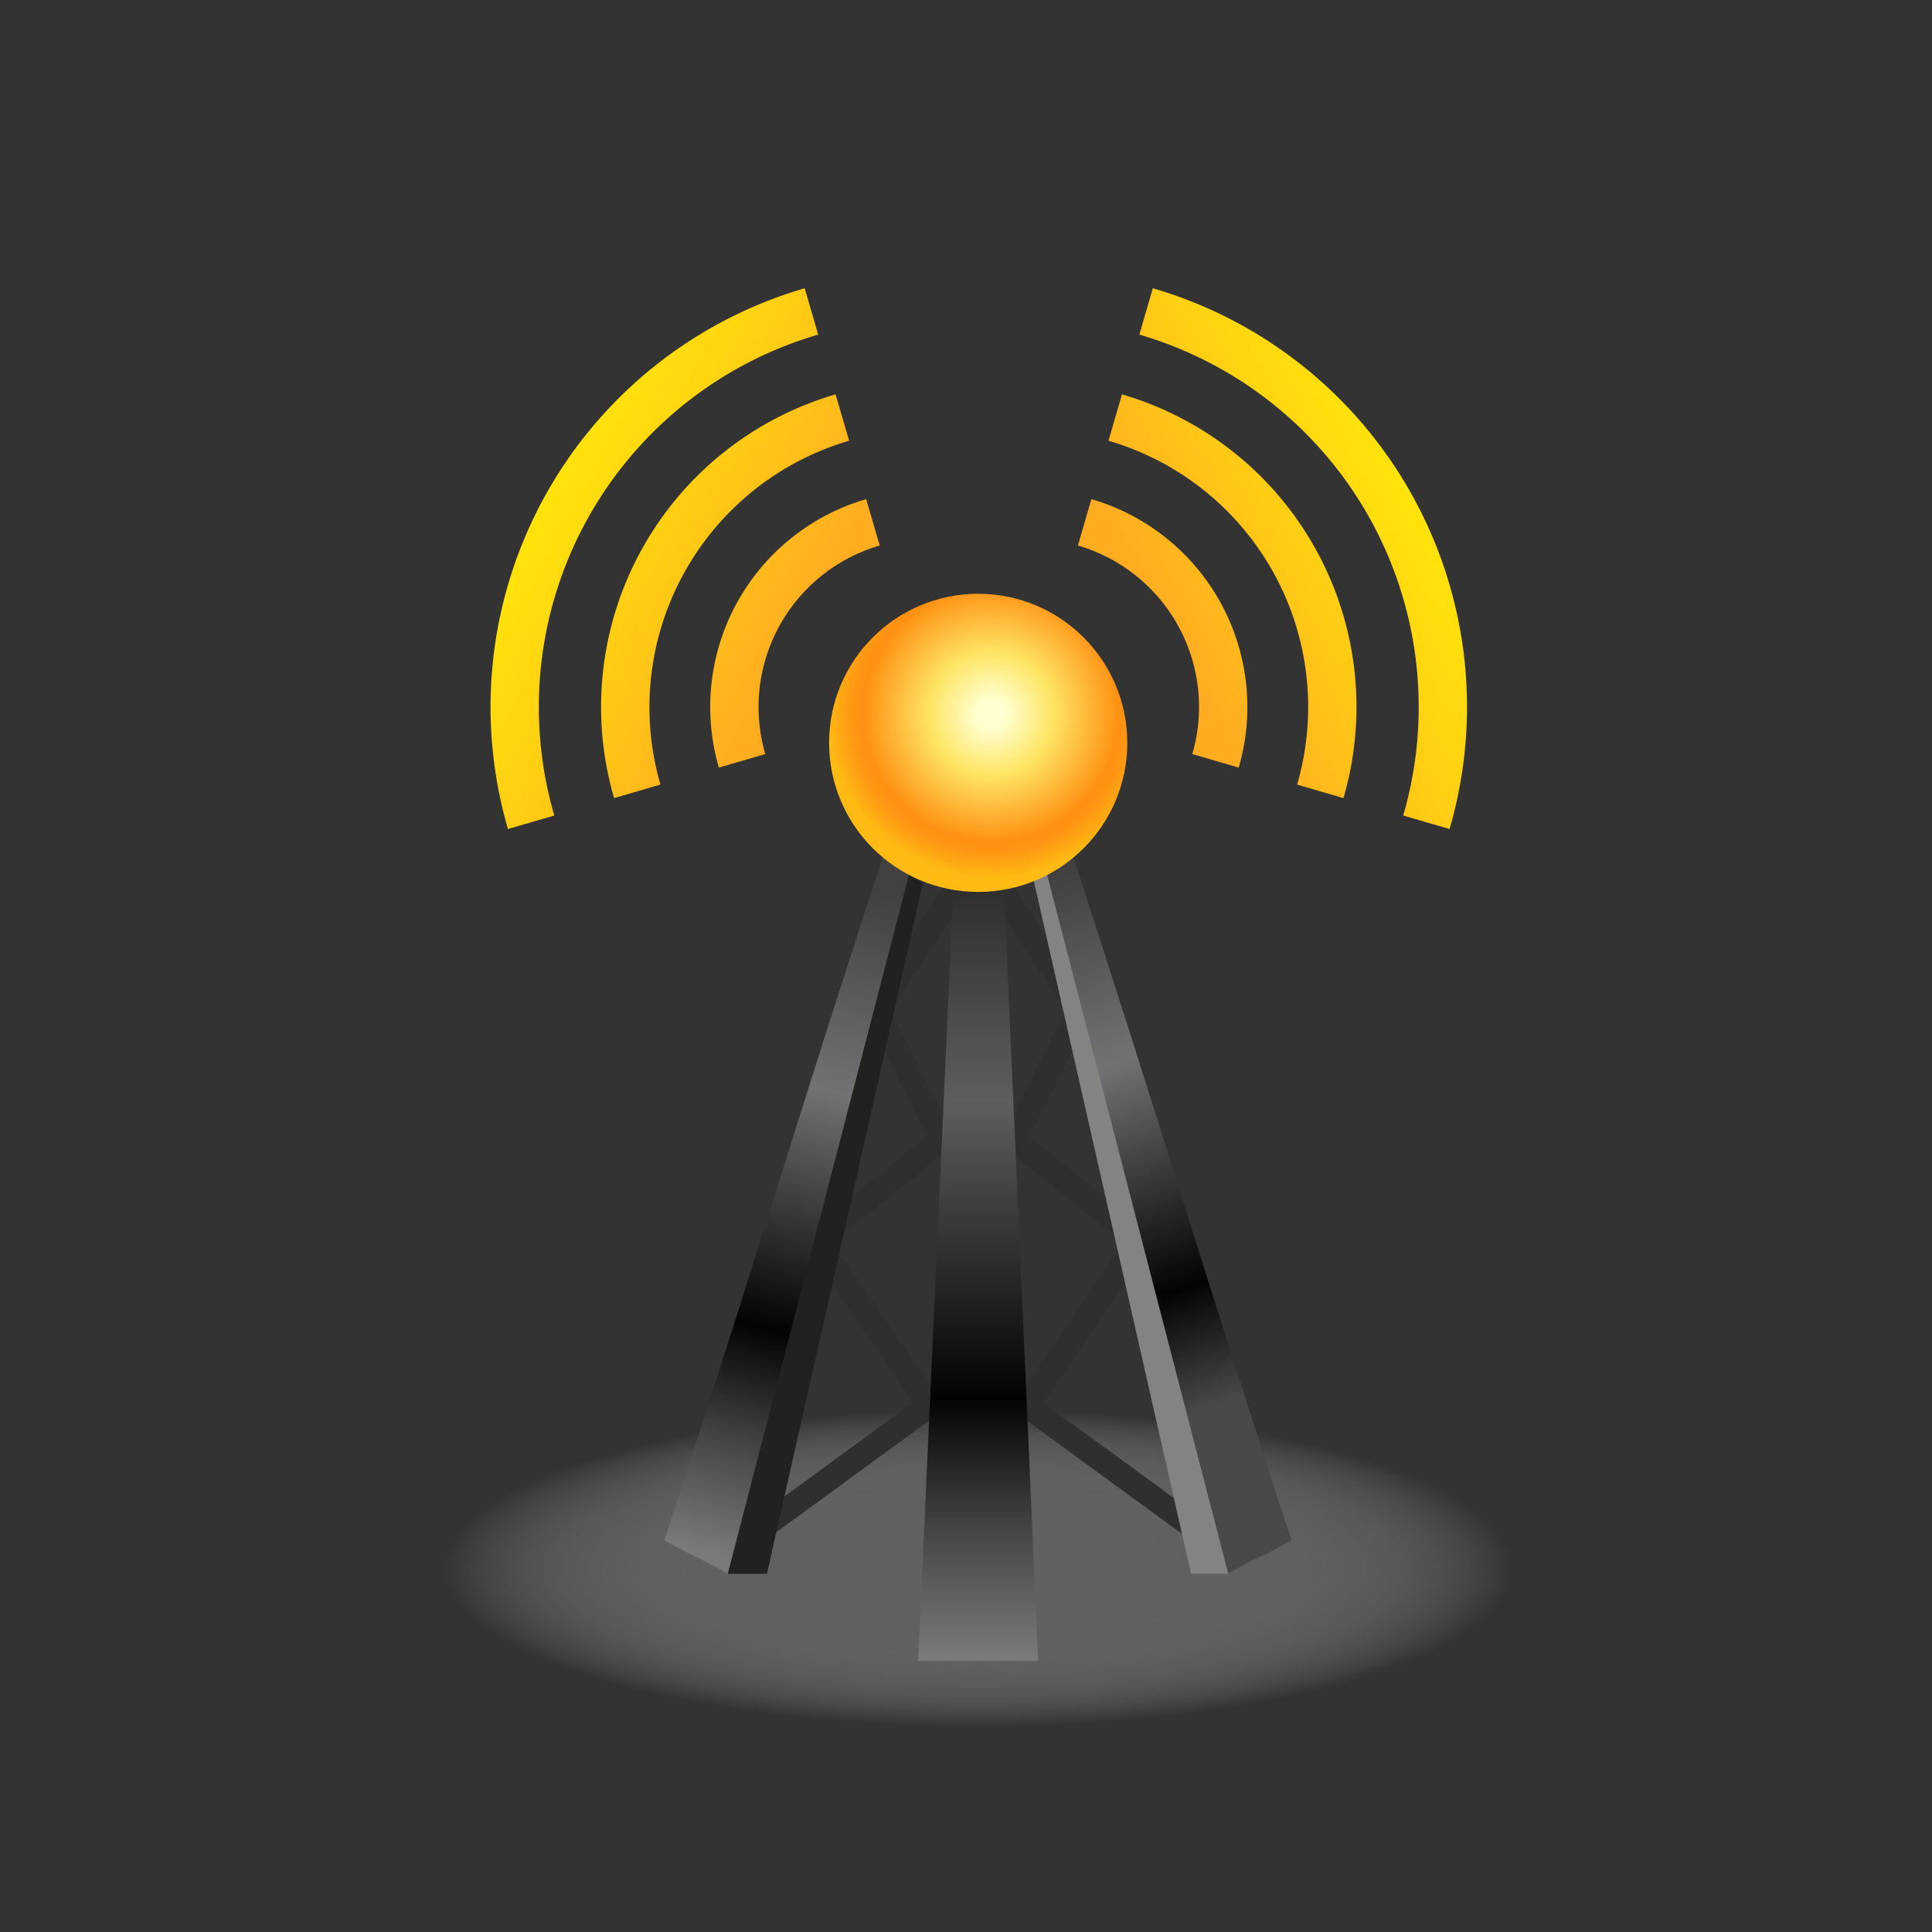
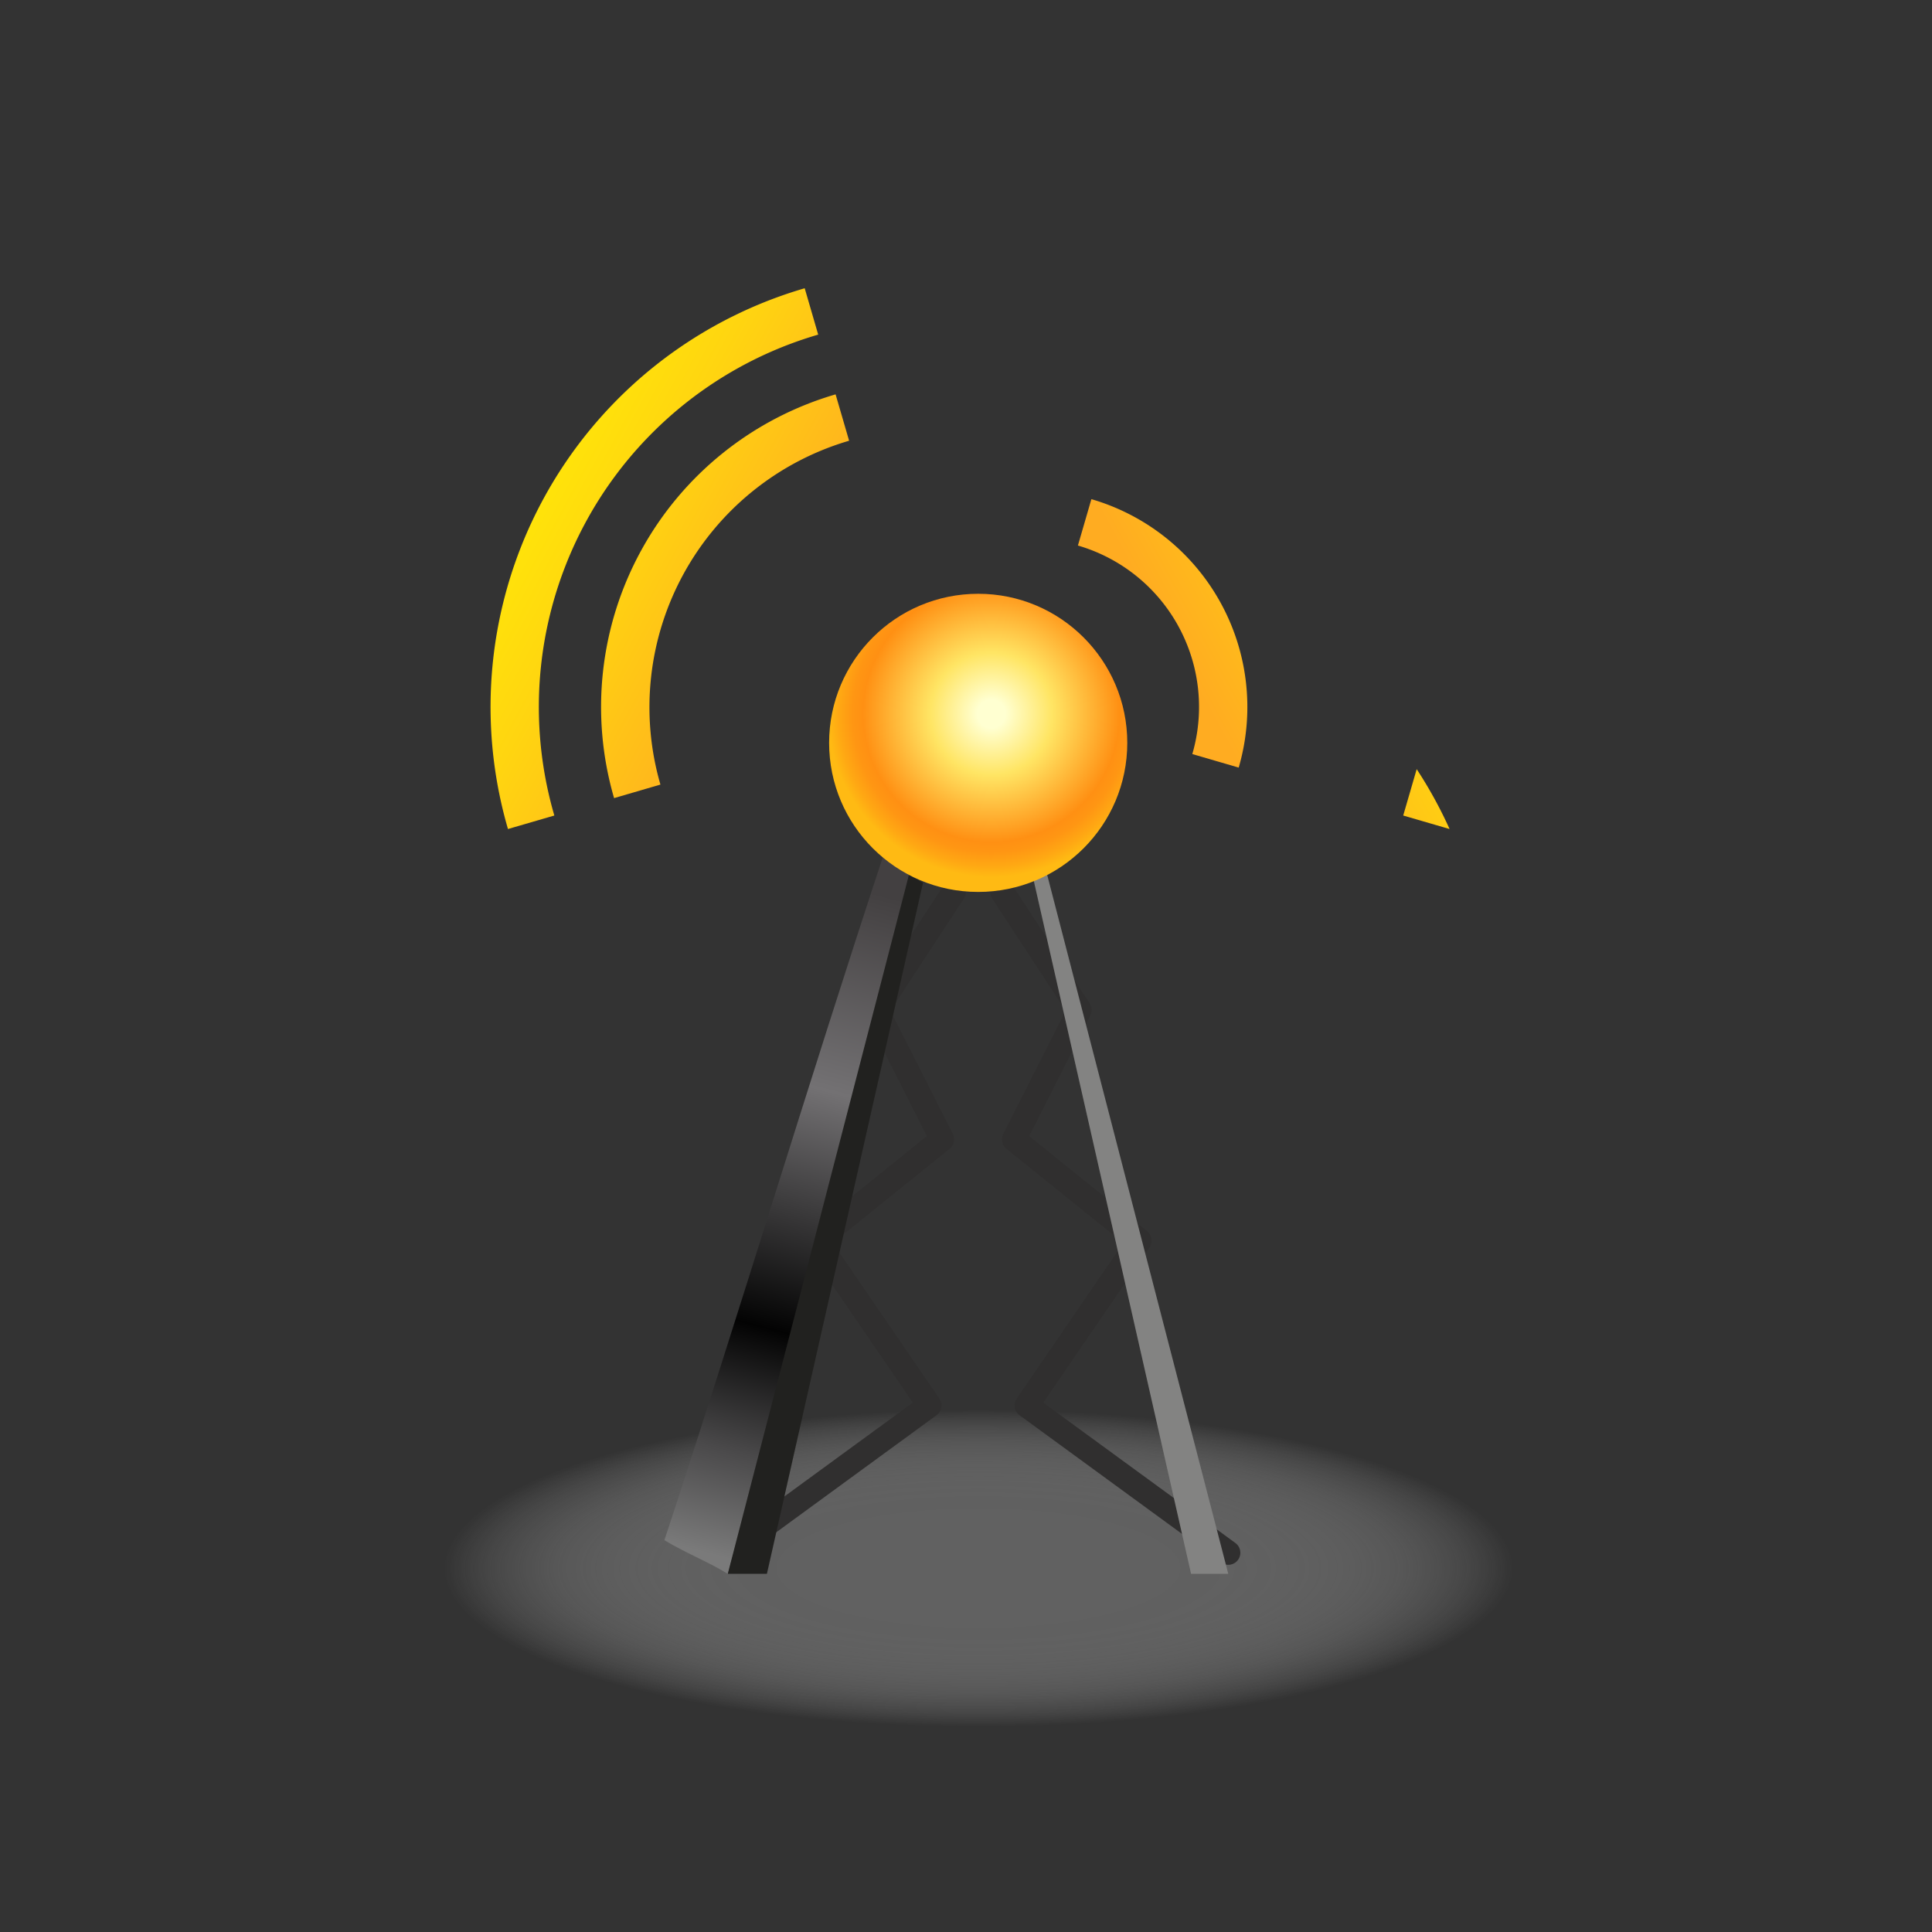
<svg xmlns="http://www.w3.org/2000/svg" xmlns:xlink="http://www.w3.org/1999/xlink" width="80" height="80" viewBox="0 0 80 80">
  <rect x="0" y="0" width="80" height="80" fill="#333333" stroke="none" />
  <defs>
    <radialGradient id="a0c19c48-9a19-4681-87aa-8e29f9b5ec76" cx="40.505" cy="69.561" r="17.88" gradientTransform="translate(-9.628 39.406) scale(1.238 0.367)" gradientUnits="userSpaceOnUse">
      <stop offset="0.348" stop-color="#919191" />
      <stop offset="0.445" stop-color="#959595" stop-opacity="0.968" />
      <stop offset="0.555" stop-color="#9f9f9f" stop-opacity="0.872" />
      <stop offset="0.672" stop-color="#b0b0b0" stop-opacity="0.715" />
      <stop offset="0.794" stop-color="#c9c9c9" stop-opacity="0.494" />
      <stop offset="0.918" stop-color="#e7e7e7" stop-opacity="0.214" />
      <stop offset="1" stop-color="#fff" stop-opacity="0" />
    </radialGradient>
    <linearGradient id="a442c811-771b-4f4b-9af9-62ec367cb584" x1="36.27" y1="36.209" x2="28.988" y2="64.246" gradientUnits="userSpaceOnUse">
      <stop offset="0.026" stop-color="#434041" />
      <stop offset="0.317" stop-color="#737173" />
      <stop offset="0.667" stop-color="#030303" />
      <stop offset="0.849" stop-color="#4a494a" />
      <stop offset="1" stop-color="#7a7a7a" />
    </linearGradient>
    <linearGradient id="ae178a33-1e55-420d-9fa8-c55f258d3a4d" x1="40.505" y1="36.222" x2="40.505" y2="68.639" gradientUnits="userSpaceOnUse">
      <stop offset="0.015" stop-color="#2f2e2d" />
      <stop offset="0.289" stop-color="#5f5d5e" />
      <stop offset="0.409" stop-color="#434041" />
      <stop offset="0.667" stop-color="#030303" />
      <stop offset="0.849" stop-color="#4a494a" />
      <stop offset="1" stop-color="#7a7a7a" />
    </linearGradient>
    <linearGradient id="a995c676-9c16-424c-b5a1-f84b582f69e4" x1="42.491" y1="35.986" x2="51.885" y2="62.13" gradientUnits="userSpaceOnUse">
      <stop offset="0.026" stop-color="#434041" />
      <stop offset="0.317" stop-color="#737173" />
      <stop offset="0.667" stop-color="#030303" />
      <stop offset="0.849" stop-color="#4a494a" />
    </linearGradient>
    <radialGradient id="fca0d9e6-021c-44f5-acc4-625d095d7c8d" cx="41.051" cy="29.559" r="6.758" gradientUnits="userSpaceOnUse">
      <stop offset="0.086" stop-color="#ffffd1" />
      <stop offset="0.374" stop-color="#ffe564" />
      <stop offset="0.786" stop-color="#ff9013" />
      <stop offset="0.849" stop-color="#ff9613" />
      <stop offset="0.934" stop-color="#ffa813" />
      <stop offset="1" stop-color="#ffba13" />
    </radialGradient>
    <linearGradient id="b3cd9112-c8d8-487c-a328-3d085e209050" x1="33.17" y1="26.417" x2="21.545" y2="20.167" gradientUnits="userSpaceOnUse">
      <stop offset="0" stop-color="#ffac21" />
      <stop offset="0.643" stop-color="#ffd510" />
      <stop offset="1" stop-color="#ffe708" />
    </linearGradient>
    <linearGradient id="e3f6f074-da67-43b4-acf8-c4c63ad899d9" x1="33.183" y1="26.392" x2="21.558" y2="20.142" xlink:href="#b3cd9112-c8d8-487c-a328-3d085e209050" />
    <linearGradient id="f00bbd55-1f4e-40f0-b1a9-ff61b0464461" x1="33.196" y1="26.368" x2="21.571" y2="20.118" xlink:href="#b3cd9112-c8d8-487c-a328-3d085e209050" />
    <linearGradient id="bbe9ca5a-7fe4-4057-8b2f-5c8c3c5c1ae0" x1="48.299" y1="26.195" x2="59.299" y2="20.195" xlink:href="#b3cd9112-c8d8-487c-a328-3d085e209050" />
    <linearGradient id="b3853b64-b82c-4fd4-94fc-cbb0b571e0b8" x1="48.296" y1="26.188" x2="59.296" y2="20.188" xlink:href="#b3cd9112-c8d8-487c-a328-3d085e209050" />
    <linearGradient id="ba96fb59-b35a-49a6-b6a2-874ffbc37cea" x1="48.292" y1="26.18" x2="59.292" y2="20.18" xlink:href="#b3cd9112-c8d8-487c-a328-3d085e209050" />
  </defs>
  <title>Artboard 1</title>
  <g style="isolation:isolate">
    <g id="a0076f0c-e761-4233-8b14-6376902de404" data-name="Layer 1">
      <ellipse cx="40.505" cy="64.938" rx="22.13" ry="6.563" opacity="0.48" fill="url(#a0c19c48-9a19-4681-87aa-8e29f9b5ec76)" style="mix-blend-mode:multiply" />
      <polyline points="39.494 36.934 36.294 41.82 39.008 47.179 33.809 51.369 38.485 58.197 30.136 64.296" fill="none" stroke="#302f2f" stroke-linecap="round" stroke-linejoin="round" />
      <polyline points="41.502 36.934 44.702 41.82 41.988 47.179 47.187 51.369 42.511 58.197 50.86 64.296" fill="none" stroke="#302f2f" stroke-linecap="round" stroke-linejoin="round" />
      <path d="M37.637,36.228c-2.174,9.619-4.78,19.463-7.5,28.941-.843-.517-1.782-.877-2.625-1.394,3.108-9.428,5.949-18.9,9.057-28.325Z" fill="url(#a442c811-771b-4f4b-9af9-62ec367cb584)" />
-       <polygon points="39.494 36.404 41.551 36.404 42.99 68.775 38.019 68.775 39.494 36.404" fill="url(#ae178a33-1e55-420d-9fa8-c55f258d3a4d)" />
-       <path d="M43.352,36.228c2.173,9.619,4.779,19.463,7.5,28.941.842-.517,1.782-.877,2.624-1.394-3.108-9.428-5.946-18.9-9.054-28.325Z" fill="url(#a995c676-9c16-424c-b5a1-f84b582f69e4)" />
      <polygon points="30.136 65.169 31.756 65.169 38.22 36.551 37.637 36.228 30.136 65.169" fill="#21211f" />
      <polygon points="50.86 65.169 49.32 65.169 42.797 36.431 43.352 36.19 50.86 65.169" fill="#838382" />
      <circle cx="40.505" cy="30.76" r="6.173" fill="url(#fca0d9e6-021c-44f5-acc4-625d095d7c8d)" />
-       <path d="M29.767,31.784a8.964,8.964,0,0,1,6.1-11.115l.56,1.92a6.963,6.963,0,0,0-4.738,8.635Z" fill="url(#b3cd9112-c8d8-487c-a328-3d085e209050)" />
      <path d="M25.428,33.048A13.484,13.484,0,0,1,34.6,16.33l.56,1.92a11.5,11.5,0,0,0-7.813,14.238Z" fill="url(#e3f6f074-da67-43b4-acf8-c4c63ad899d9)" />
      <path d="M21.034,34.328A18.06,18.06,0,0,1,33.321,11.936l.559,1.92A16.06,16.06,0,0,0,22.954,33.769Z" fill="url(#f00bbd55-1f4e-40f0-b1a9-ff61b0464461)" />
      <path d="M51.291,31.784l-1.92-.56a6.963,6.963,0,0,0-4.737-8.635l.558-1.92a8.963,8.963,0,0,1,6.1,11.115Z" fill="url(#bbe9ca5a-7fe4-4057-8b2f-5c8c3c5c1ae0)" />
-       <path d="M55.63,33.048l-1.92-.56A11.483,11.483,0,0,0,45.9,18.25l.559-1.92A13.483,13.483,0,0,1,55.63,33.048Z" fill="url(#b3853b64-b82c-4fd4-94fc-cbb0b571e0b8)" />
-       <path d="M60.024,34.328l-1.92-.559A16.06,16.06,0,0,0,47.178,13.856l.558-1.92A18.058,18.058,0,0,1,60.024,34.328Z" fill="url(#ba96fb59-b35a-49a6-b6a2-874ffbc37cea)" />
+       <path d="M60.024,34.328l-1.92-.559l.558-1.92A18.058,18.058,0,0,1,60.024,34.328Z" fill="url(#ba96fb59-b35a-49a6-b6a2-874ffbc37cea)" />
    </g>
  </g>
</svg>